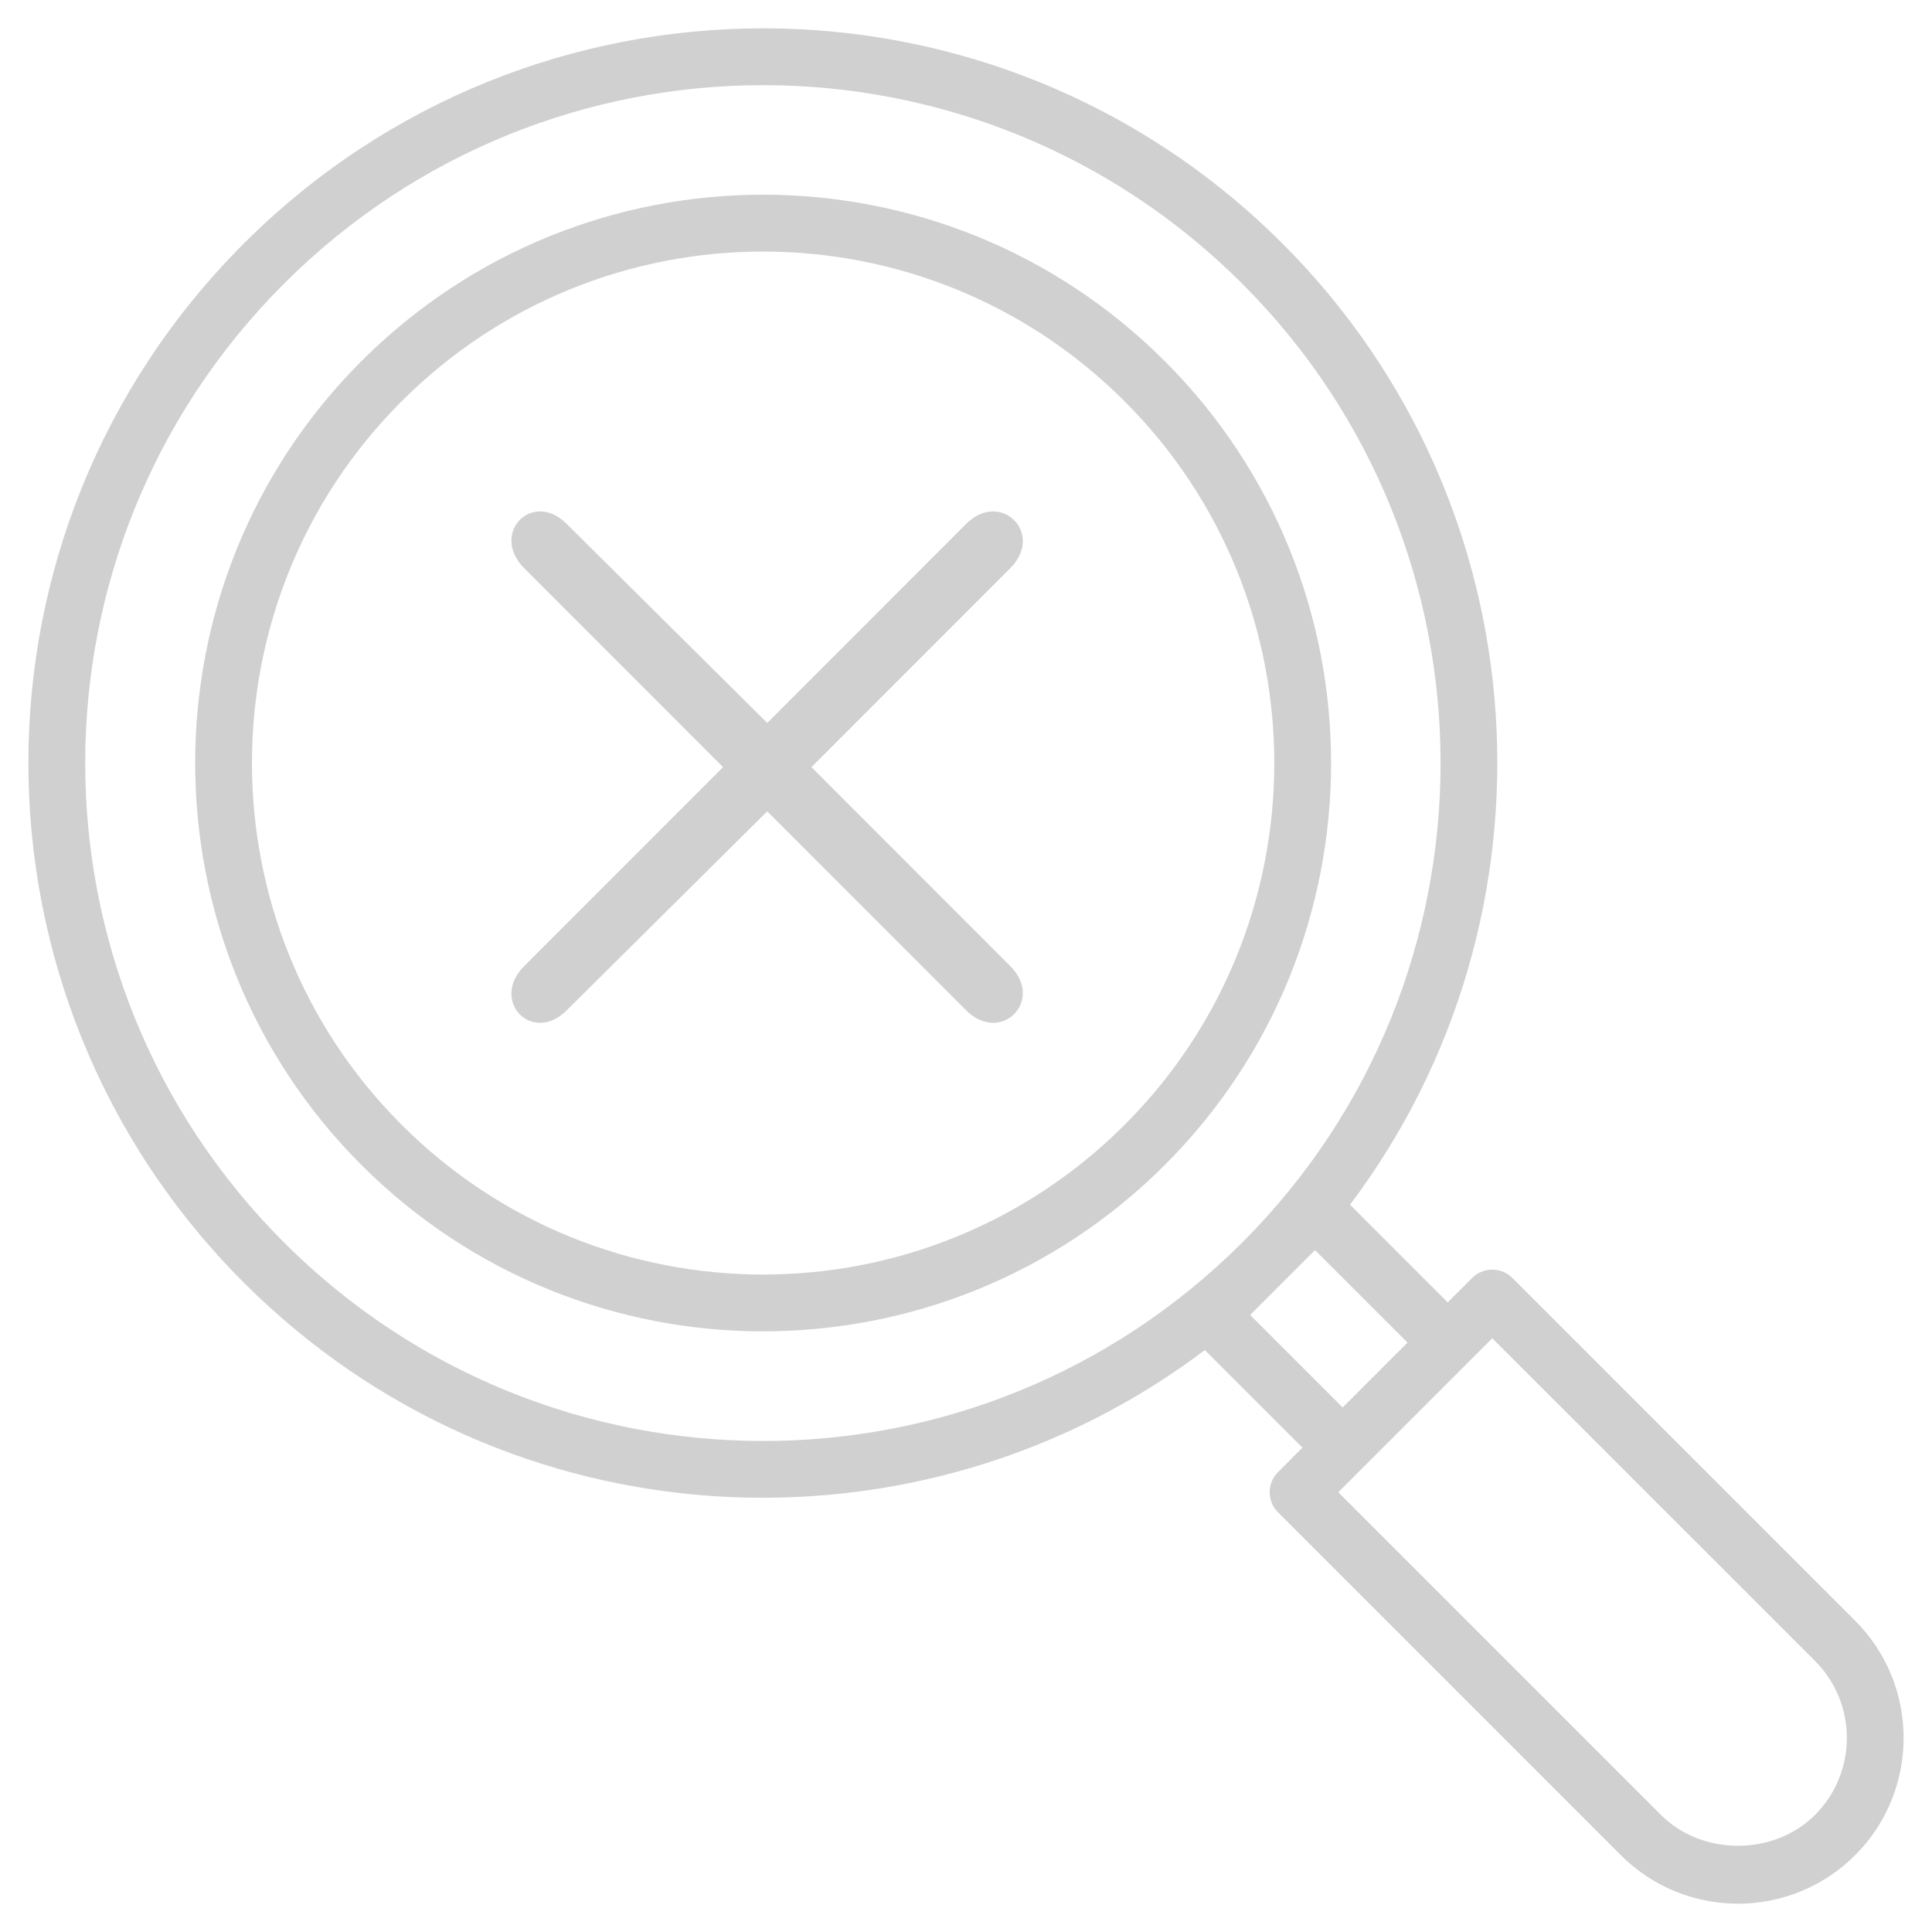
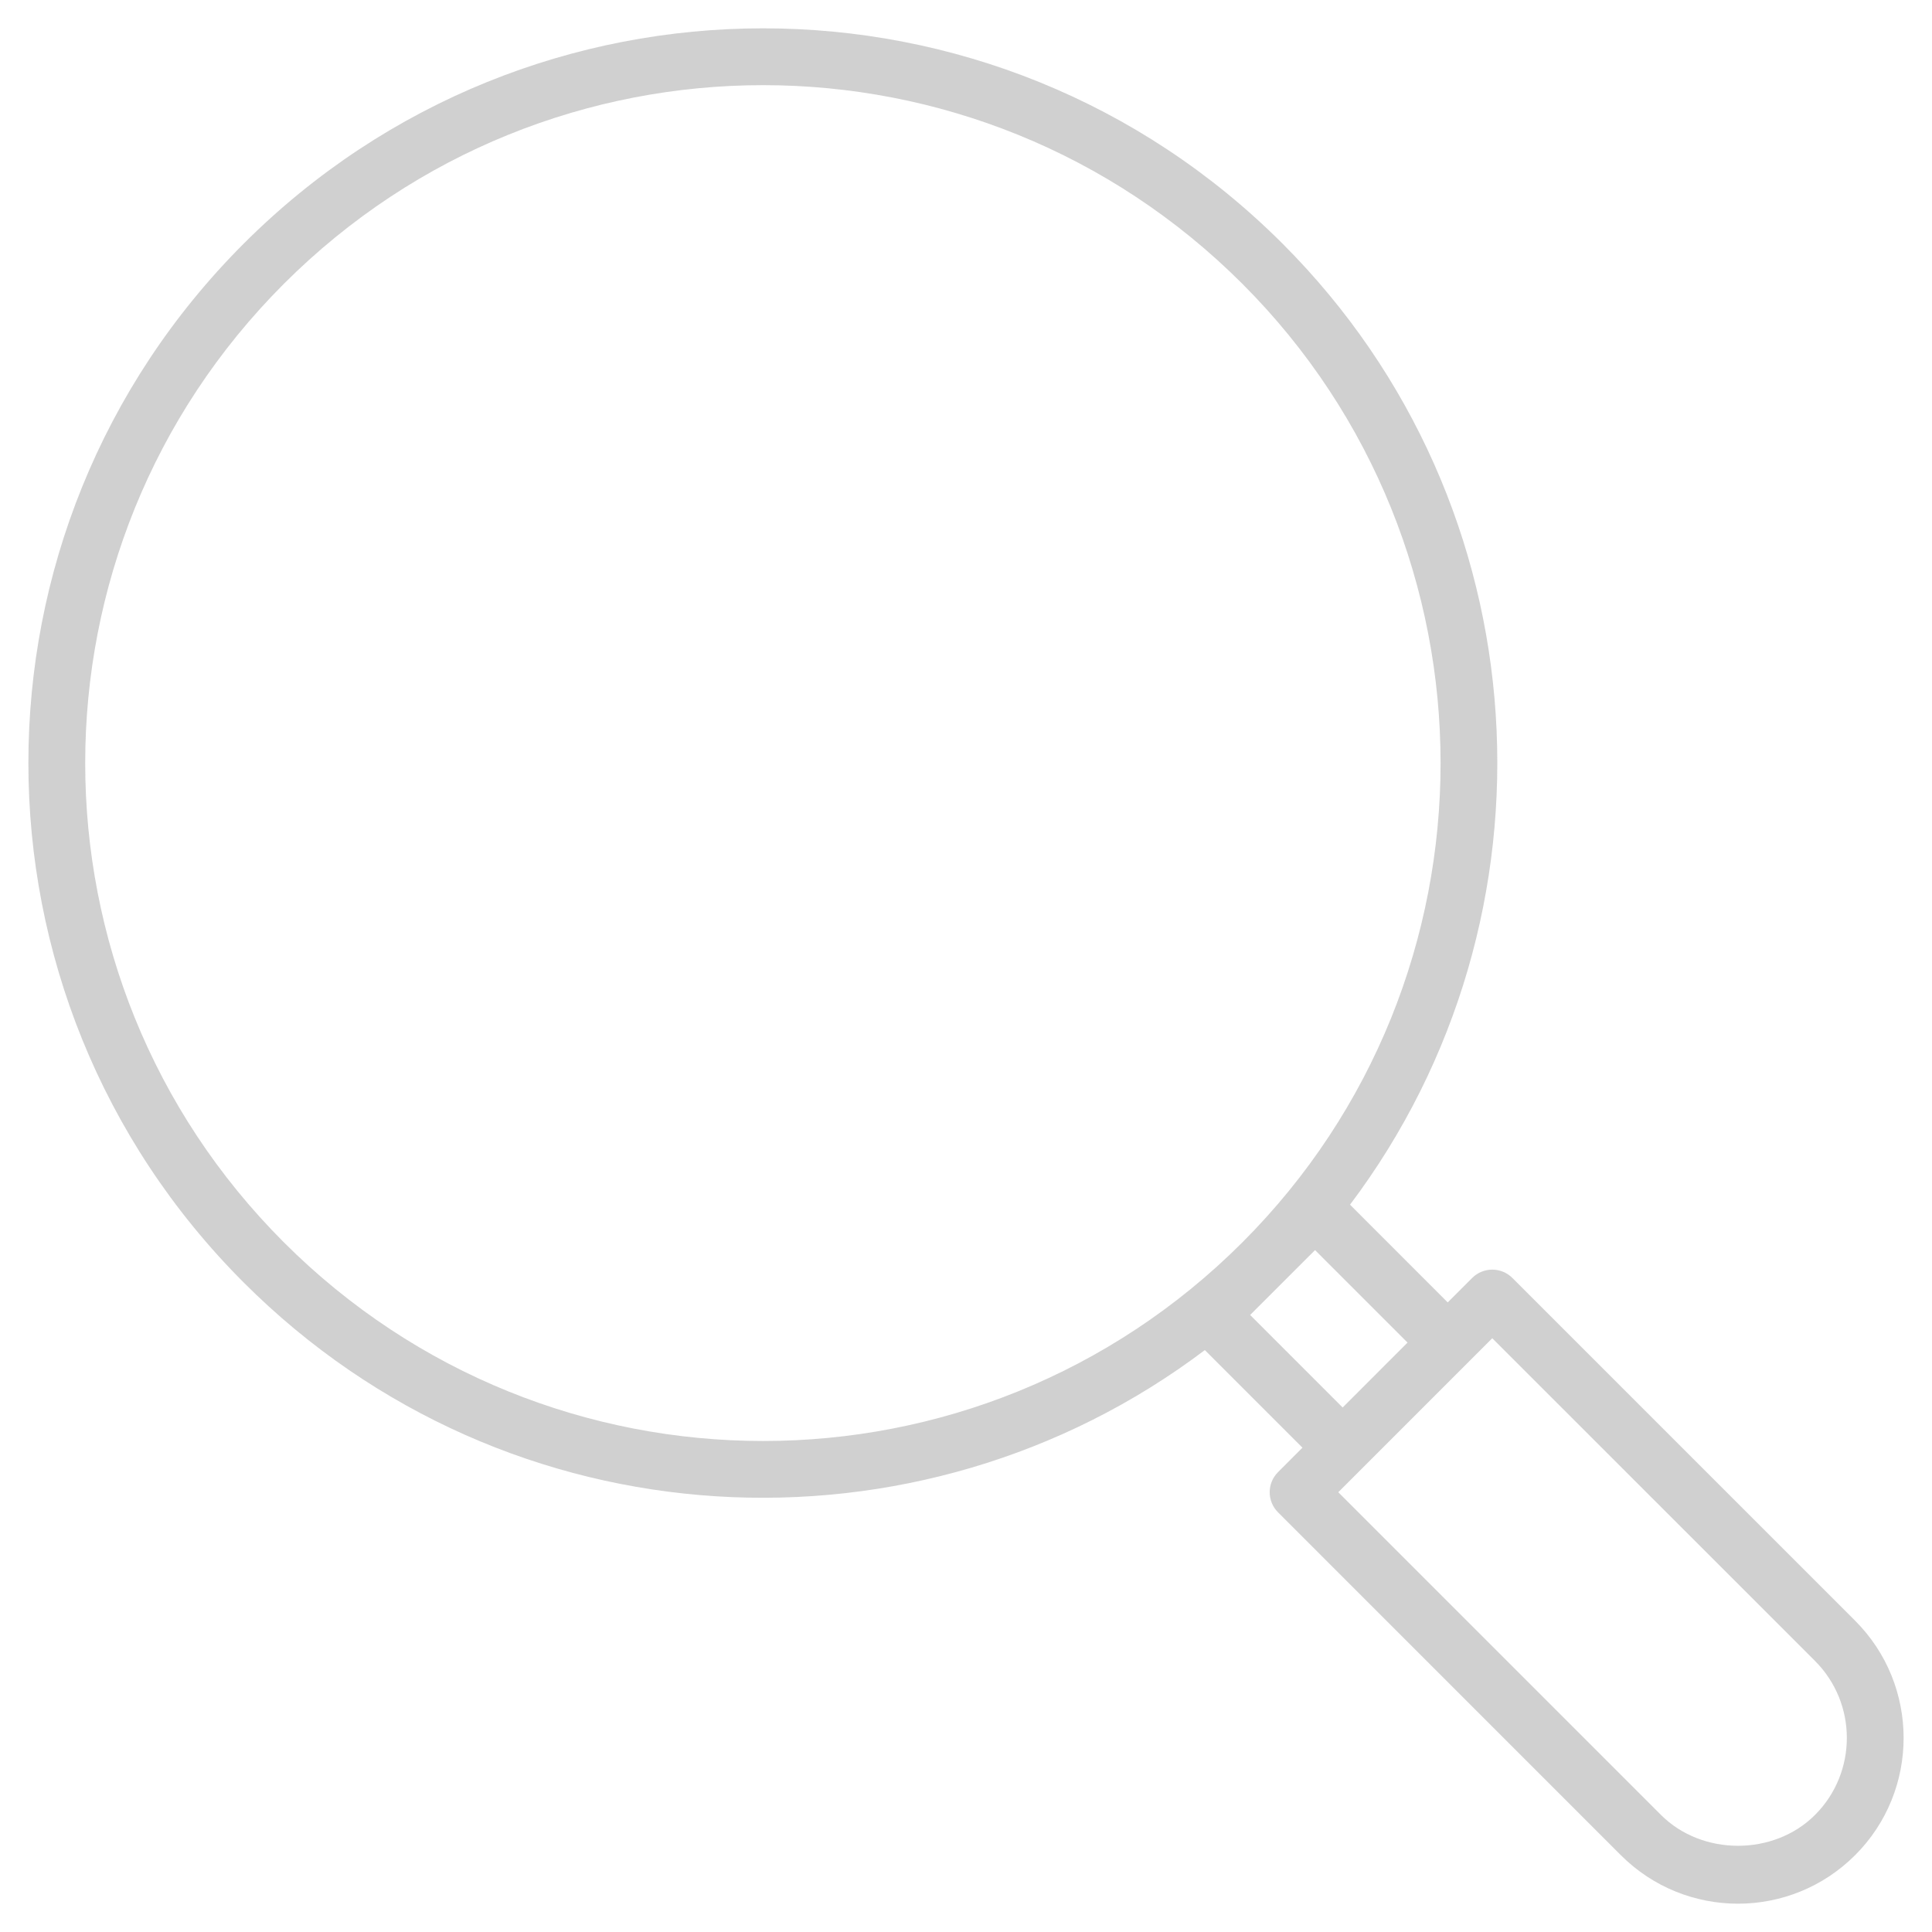
<svg xmlns="http://www.w3.org/2000/svg" width="48" height="48" viewBox="0 0 48 48" fill="none">
  <g opacity="0.56" clip-path="url(#clip0_155_5016)">
    <path d="M6.055 6.053C13.187 -1.079 24.733 -1.08 31.865 6.054C38.369 12.557 38.925 22.785 33.541 29.93L35.968 32.358L36.576 31.75C36.852 31.475 37.299 31.475 37.574 31.75L46.091 40.267C47.696 41.873 47.696 44.485 46.091 46.09C44.482 47.699 41.877 47.699 40.268 46.09L31.752 37.573C31.476 37.297 31.476 36.851 31.752 36.575L32.359 35.967L29.934 33.542C22.845 38.9 12.623 38.433 6.055 31.864C-1.077 24.731 -1.079 13.187 6.055 6.053ZM41.267 45.092C42.289 46.114 44.072 46.113 45.093 45.092C46.148 44.037 46.148 42.32 45.093 41.265L37.075 33.248C33.09 37.233 33.226 37.097 33.249 37.074L41.267 45.092ZM33.358 34.969L34.97 33.356L32.672 31.058L31.059 32.67L33.358 34.969ZM7.053 30.866C13.635 37.446 24.285 37.447 30.867 30.866C37.432 24.3 37.432 13.617 30.867 7.052C24.286 0.471 13.635 0.47 7.053 7.051C0.472 13.632 0.471 24.284 7.053 30.866Z" fill="#ABABAB" />
-     <path d="M8.977 8.975C14.493 3.459 23.425 3.457 28.942 8.976C34.447 14.48 34.447 23.436 28.942 28.941C23.431 34.452 14.495 34.459 8.977 28.941C3.473 23.436 3.473 14.48 8.977 8.975ZM9.975 27.942C14.936 32.903 22.978 32.91 27.944 27.943C32.898 22.989 32.898 14.928 27.944 9.974C22.98 5.009 14.941 5.008 9.975 9.973C5.021 14.927 5.021 22.988 9.975 27.942Z" fill="#ABABAB" />
-     <path fill-rule="evenodd" clip-rule="evenodd" d="M24.002 13.018L19.062 17.961L14.081 13.018C13.223 12.159 12.166 13.257 13.024 14.116L17.964 19.059L13.024 24.002C12.166 24.861 13.223 25.959 14.081 25.1L19.062 20.157L24.002 25.1C24.861 25.959 25.959 24.861 25.1 24.002L20.16 19.059L25.1 14.116C25.958 13.257 24.861 12.159 24.002 13.018Z" fill="#ABABAB" />
  </g>
  <defs>
    <clipPath id="clip0_155_5016">
      <rect width="48" height="48" fill="white" />
    </clipPath>
  </defs>
</svg>